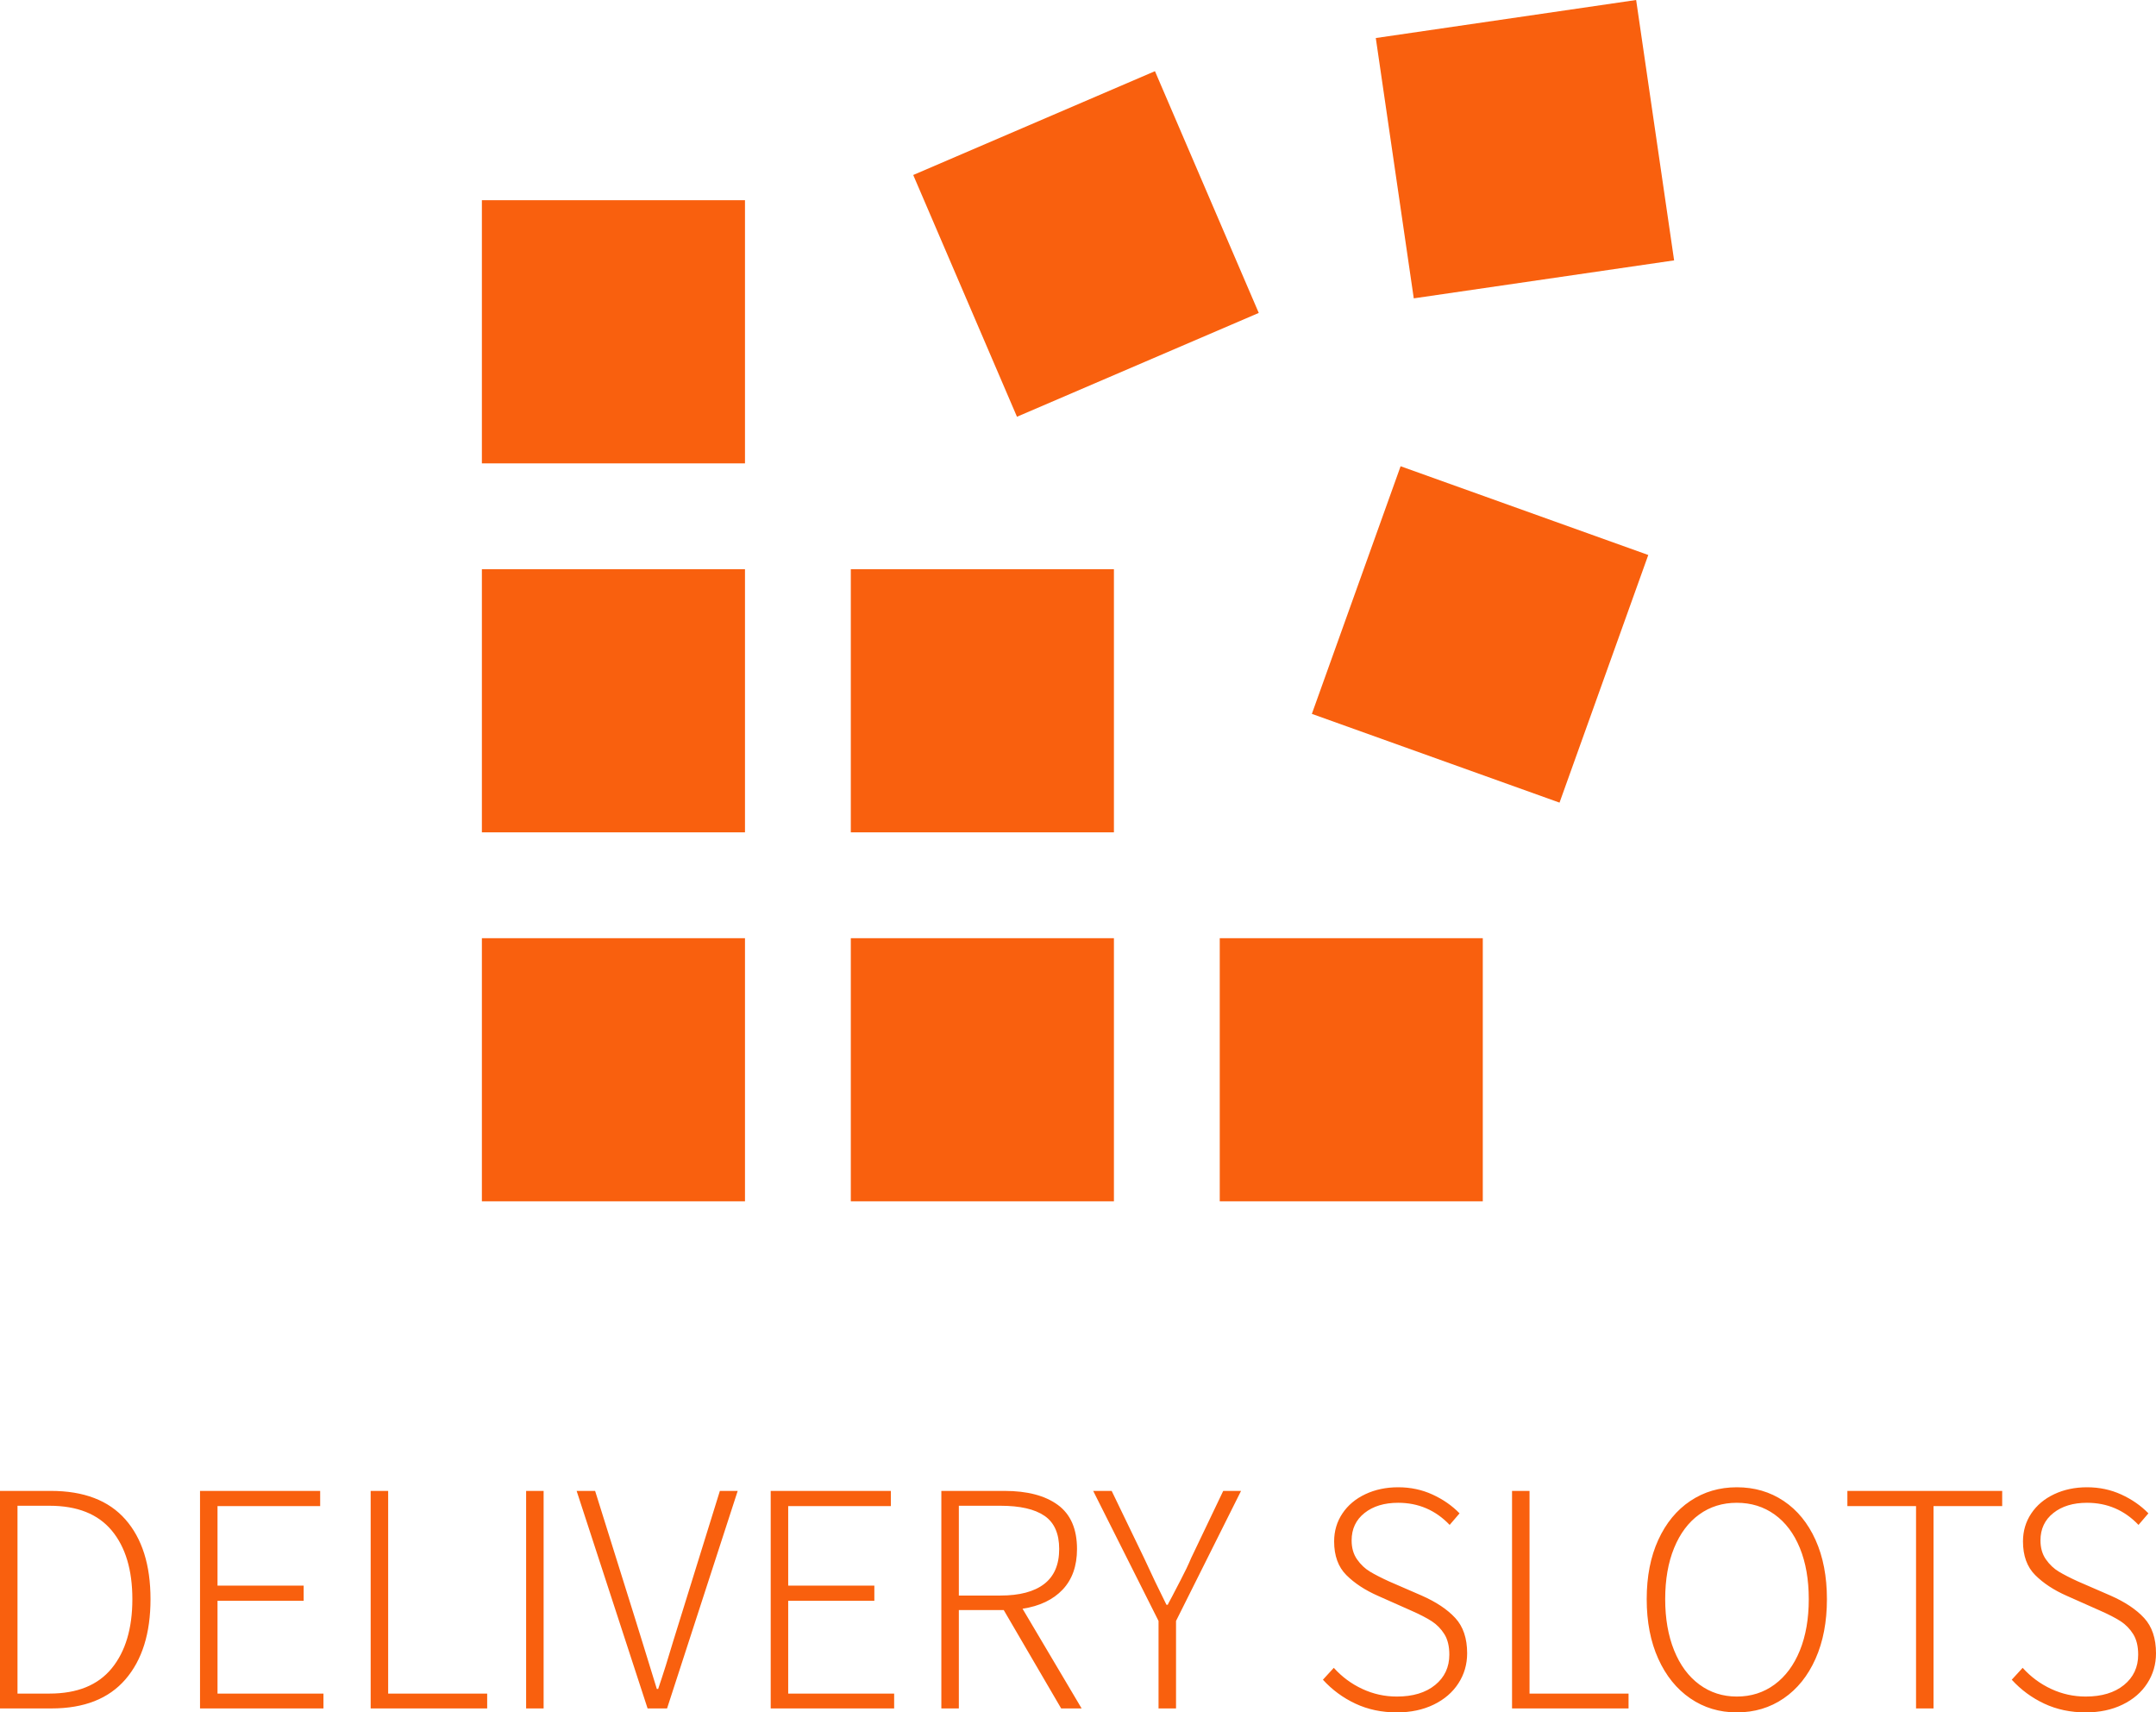
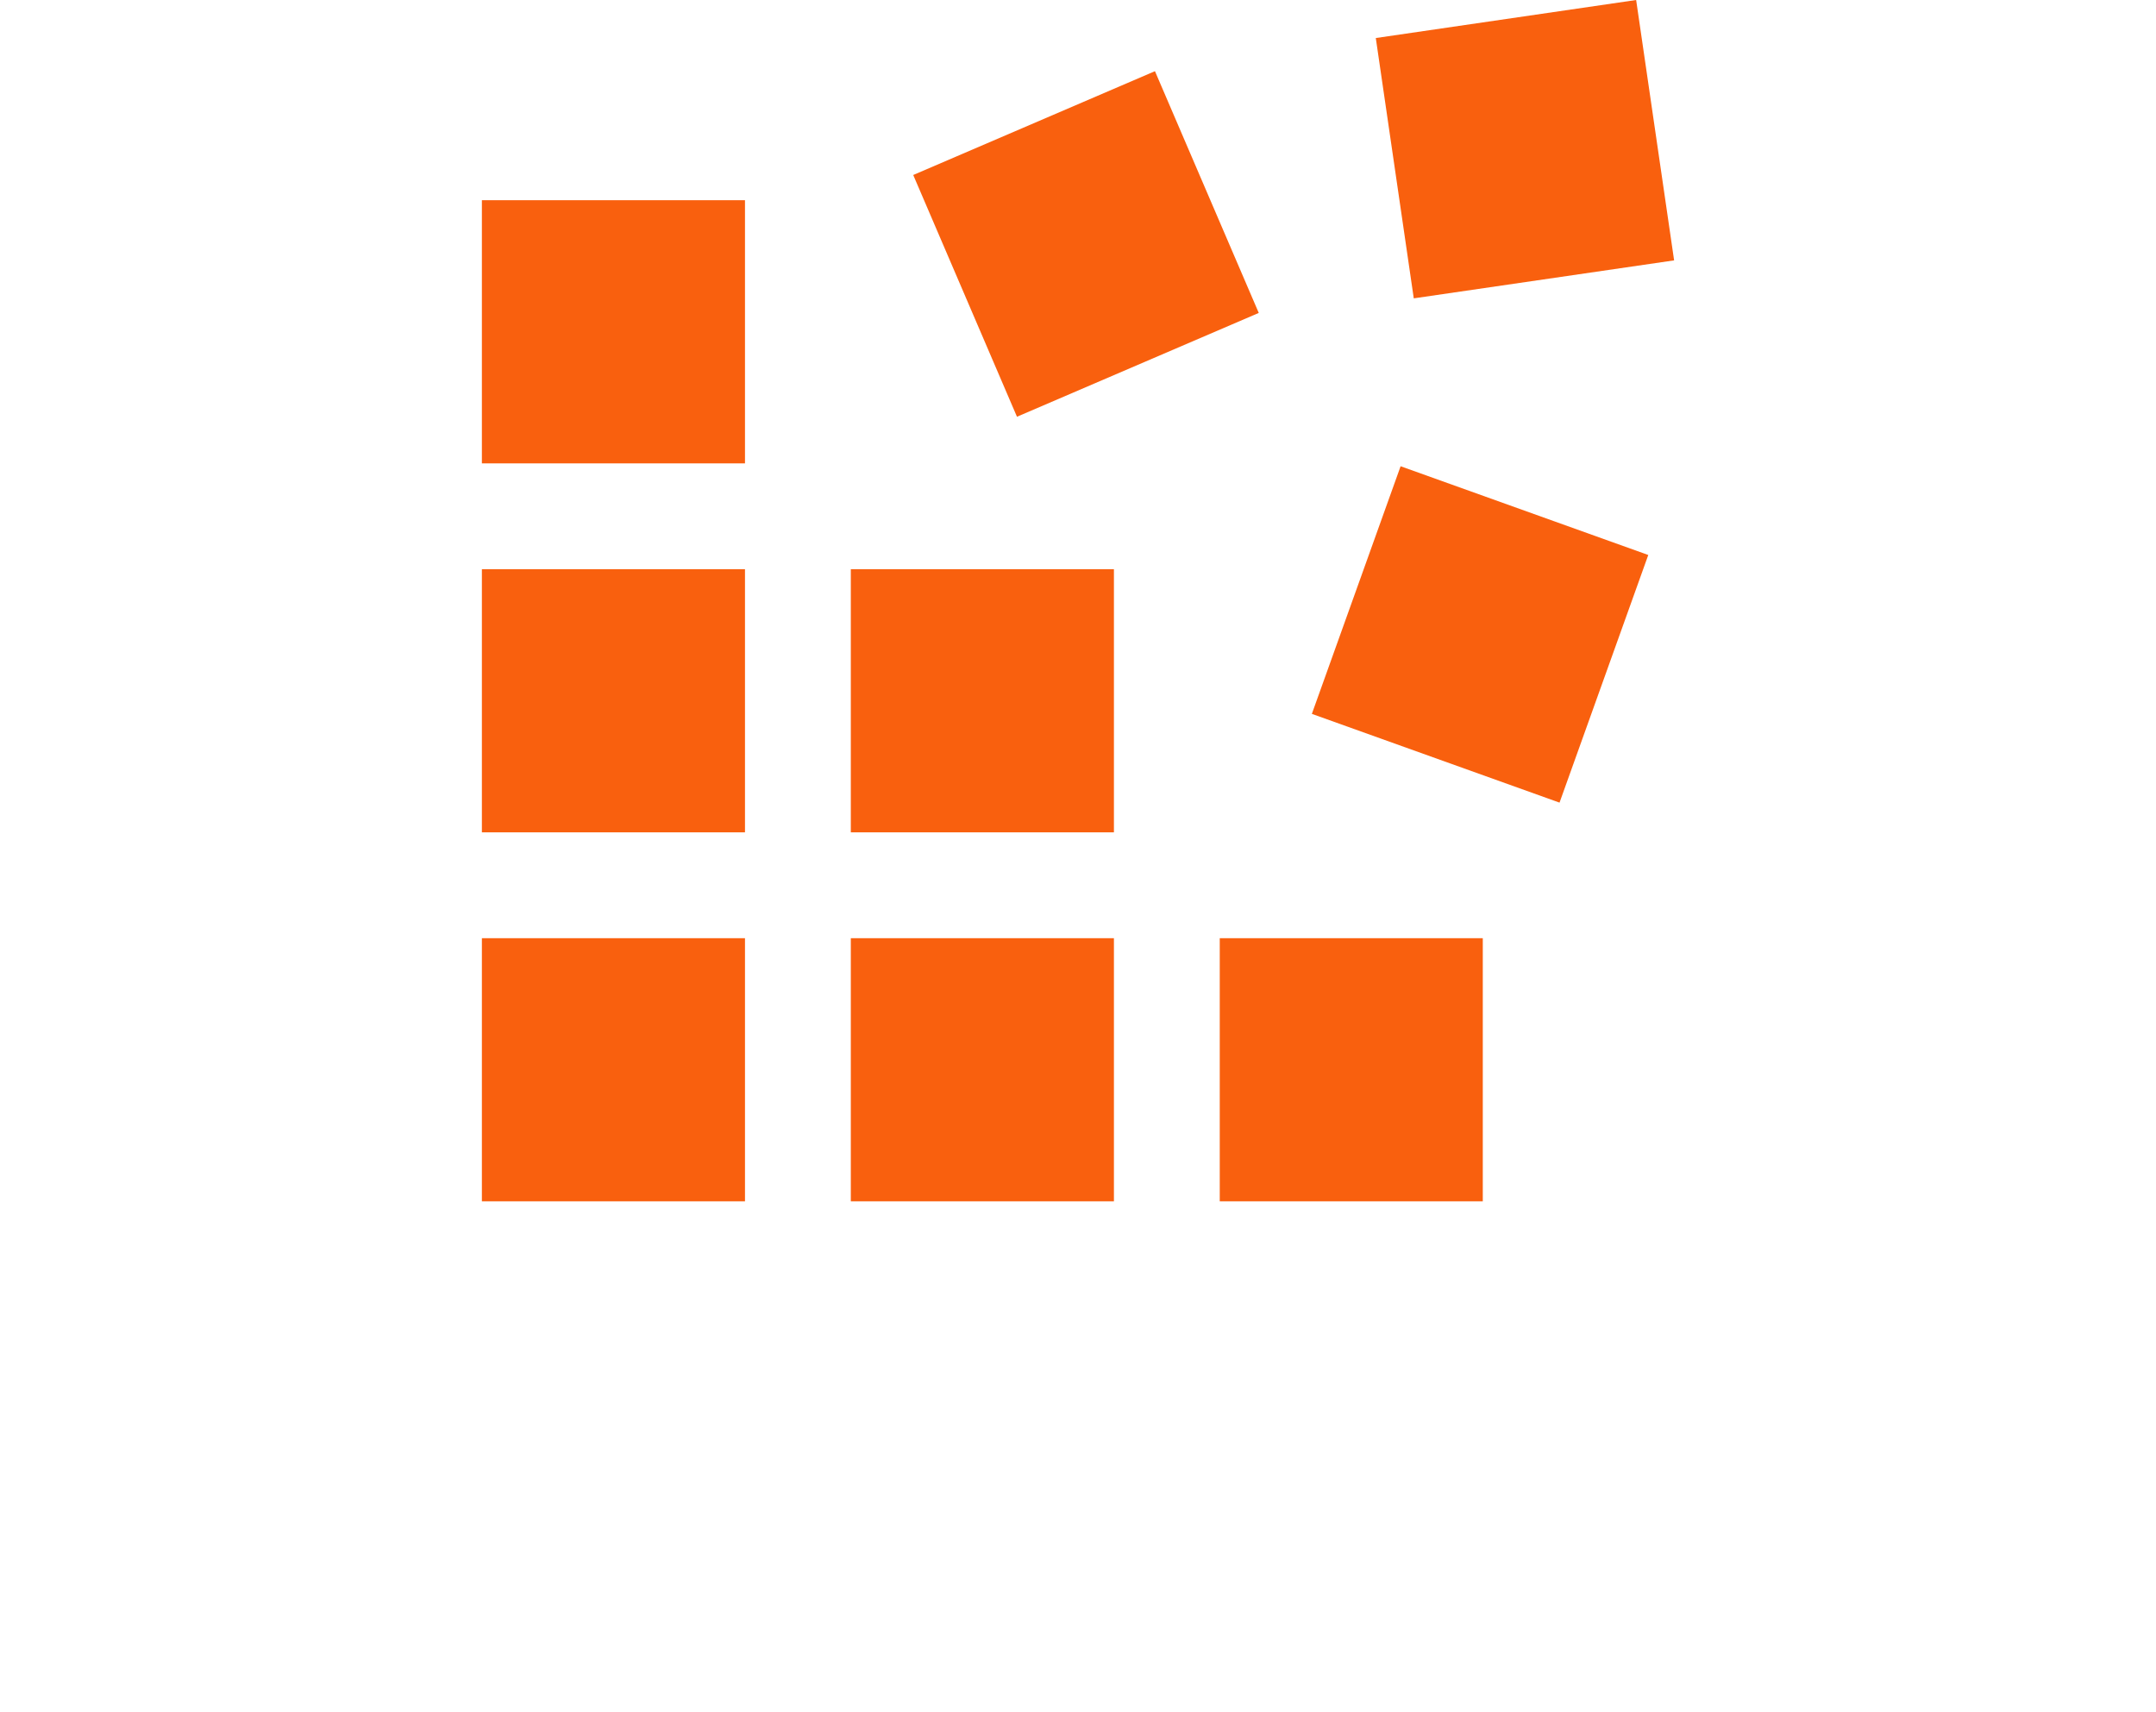
<svg xmlns="http://www.w3.org/2000/svg" viewBox="0 0 258.598 205.374" width="5000px" height="3970.91px" preserveAspectRatio="none">
  <defs />
  <style>.aD6z1nYkhcolor {fill:#F9600E;fill-opacity:1;}.aD6z1nYkhcolor-floo {flood-color:#F9600E;flood-opacity:1;}.aJPsQ9bjfB0filter-floo {flood-color:#000000;flood-opacity:0.5;}.aLgOaV3zRcolors-0 {fill:#F9600E;fill-opacity:1;}</style>
  <defs>
    <filter x="-1000" y="-1000" width="2000" height="2000" id="WkXakfzHR" filterUnits="userSpaceOnUse" primitiveUnits="userSpaceOnUse" color-interpolation-filters="sRGB">
      <feMerge>
        <feMergeNode in="SourceGraphic" />
      </feMerge>
    </filter>
  </defs>
  <g opacity="1" transform="rotate(0 57.799 0)">
    <svg width="143" height="144.07" x="57.799" y="0" version="1.1" preserveAspectRatio="none" viewBox="2.25 2.283 19.467 19.612">
      <g transform="matrix(1 0 0 1 0 0)" class="aLgOaV3zRcolors-0">
        <path d="M6.546,9.848 L6.546,5.552 L2.25,5.552 L2.25,9.848 L6.546,9.848 Z M2.25,15.872 L6.546,15.872 L6.546,11.576 L2.25,11.576 L2.25,15.872 Z M6.546,21.896 L6.546,17.6 L2.25,17.6 L2.25,21.896 L6.546,21.896 Z M12.57,15.872 L12.57,11.576 L8.274,11.576 L8.274,15.872 L12.57,15.872 Z M12.57,21.896 L12.57,17.6 L8.274,17.6 L8.274,21.896 L12.57,21.896 Z M18.593,21.896 L18.593,17.6 L14.298,17.6 L14.298,21.896 L18.593,21.896 Z M10.987,9.087 L14.935,7.392 L13.24,3.445 L9.293,5.14 L10.987,9.087 Z M19.846,15.387 L21.295,11.344 L17.251,9.895 L15.802,13.938 L19.846,15.387 Z M17.466,7.154 L21.717,6.534 L21.097,2.283 L16.846,2.904 L17.466,7.154 Z" />
      </g>
    </svg>
  </g>
  <g filter="url(#WkXakfzHR)">
    <g opacity="1" transform="rotate(0 0 178.374)">
      <svg width="258.598" height="27" x="0" y="178.374" version="1.1" preserveAspectRatio="none" viewBox="3.84 -26.8 261.28 27.28">
        <g transform="matrix(1 0 0 1 0 0)" class="aD6z1nYkhcolor">
-           <path d="M3.84 0L3.84-26.36L10-26.36Q16-26.36 19.04-22.90Q22.08-19.44 22.08-13.24L22.08-13.24Q22.08-7.04 19.04-3.52Q16 0 10.08 0L10.08 0L3.84 0ZM5.96-1.80L9.84-1.80Q14.88-1.80 17.38-4.86Q19.88-7.92 19.88-13.24L19.88-13.24Q19.88-18.56 17.38-21.56Q14.88-24.56 9.84-24.56L9.84-24.56L5.96-24.56L5.96-1.80Z M28.08 0L28.08-26.36L42.64-26.36L42.64-24.52L30.20-24.52L30.20-14.88L40.64-14.88L40.64-13.04L30.20-13.04L30.20-1.80L43.04-1.80L43.04 0L28.08 0Z M48.76 0L48.76-26.36L50.88-26.36L50.88-1.80L62.88-1.80L62.88 0L48.76 0Z M67.60 0L67.60-26.36L69.72-26.36L69.72 0L67.60 0Z M82.32 0L73.72-26.36L75.96-26.36L80.72-11.16L81.80-7.68Q83.12-3.40 83.44-2.36L83.44-2.36L83.60-2.36Q84.56-5.20 85.44-8.20L85.44-8.20L86.36-11.16L91.08-26.36L93.24-26.36L84.68 0L82.32 0Z M97.24 0L97.24-26.36L111.80-26.36L111.80-24.52L99.36-24.52L99.36-14.88L109.80-14.88L109.80-13.04L99.36-13.04L99.36-1.80L112.20-1.80L112.20 0L97.24 0Z M134.92 0L132.44 0L125.48-11.92L120.04-11.92L120.04 0L117.92 0L117.92-26.36L125.56-26.36Q129.72-26.36 132.04-24.66Q134.36-22.96 134.36-19.32L134.36-19.32Q134.36-16.24 132.62-14.40Q130.88-12.56 127.76-12.08L127.76-12.08L134.92 0ZM120.04-13.68L125.08-13.68Q128.56-13.68 130.38-15.08Q132.20-16.48 132.20-19.32L132.20-19.32Q132.20-22.12 130.42-23.34Q128.64-24.56 125.08-24.56L125.08-24.56L120.04-24.56L120.04-13.68Z M144.24 0L144.24-10.60L136.32-26.36L138.56-26.36L142.48-18.24Q143.80-15.36 145.20-12.56L145.20-12.56L145.36-12.56Q145.44-12.76 145.58-13Q145.72-13.24 145.88-13.56L145.88-13.56Q146.16-14.12 146.92-15.56Q147.68-17 148.20-18.24L148.20-18.24L152.08-26.36L154.24-26.36L146.36-10.60L146.36 0L144.24 0Z M173.12 0.48Q170.36 0.48 168.10-0.58Q165.84-1.64 164.16-3.48L164.16-3.48L165.48-4.92Q166.96-3.28 168.94-2.36Q170.92-1.44 173.12-1.44L173.12-1.44Q176.04-1.44 177.76-2.84Q179.48-4.24 179.48-6.52L179.48-6.52Q179.48-8.04 178.88-9Q178.28-9.96 177.36-10.56Q176.44-11.16 174.80-11.88L174.80-11.88L170.84-13.64Q168.48-14.68 167.00-16.16Q165.52-17.64 165.52-20.24L165.52-20.24Q165.52-22.12 166.52-23.62Q167.52-25.12 169.30-25.96Q171.08-26.80 173.28-26.80L173.28-26.80Q175.52-26.80 177.44-25.92Q179.36-25.04 180.72-23.64L180.72-23.64L179.52-22.24Q176.96-24.92 173.28-24.92L173.28-24.92Q170.76-24.92 169.20-23.68Q167.64-22.44 167.64-20.36L167.64-20.36Q167.64-19 168.30-18.06Q168.96-17.12 169.86-16.58Q170.76-16.04 172.16-15.40L172.16-15.40L176.12-13.68Q178.76-12.52 180.20-10.96Q181.64-9.40 181.64-6.68L181.64-6.68Q181.64-4.68 180.58-3.04Q179.52-1.40 177.58-0.46Q175.64 0.48 173.12 0.48L173.12 0.48Z M187.08 0L187.08-26.36L189.20-26.36L189.20-1.80L201.20-1.80L201.20 0L187.08 0Z M214.32 0.48Q211.16 0.48 208.68-1.22Q206.20-2.92 204.80-6.02Q203.40-9.12 203.40-13.24L203.40-13.24Q203.40-17.36 204.80-20.42Q206.20-23.48 208.68-25.14Q211.16-26.80 214.32-26.80L214.32-26.80Q217.52-26.80 220-25.14Q222.48-23.48 223.86-20.42Q225.24-17.36 225.24-13.24L225.24-13.24Q225.24-9.12 223.86-6.02Q222.48-2.92 220-1.22Q217.52 0.48 214.32 0.48L214.32 0.48ZM214.32-1.44Q216.92-1.44 218.90-2.90Q220.88-4.36 221.96-7.02Q223.04-9.68 223.04-13.24L223.04-13.24Q223.04-16.80 221.96-19.44Q220.88-22.08 218.90-23.50Q216.92-24.92 214.32-24.92L214.32-24.92Q211.72-24.92 209.76-23.50Q207.80-22.08 206.72-19.44Q205.64-16.80 205.64-13.24L205.64-13.24Q205.64-9.72 206.72-7.04Q207.80-4.36 209.78-2.90Q211.76-1.44 214.32-1.44L214.32-1.44Z M236.04 0L236.04-24.52L227.72-24.52L227.72-26.36L246.48-26.36L246.48-24.52L238.16-24.52L238.16 0L236.04 0Z M256.60 0.48Q253.84 0.48 251.58-0.58Q249.32-1.64 247.64-3.48L247.64-3.48L248.96-4.92Q250.44-3.28 252.42-2.36Q254.40-1.44 256.60-1.44L256.60-1.44Q259.52-1.44 261.24-2.84Q262.96-4.24 262.96-6.52L262.96-6.52Q262.96-8.04 262.36-9Q261.76-9.96 260.84-10.56Q259.92-11.16 258.28-11.88L258.28-11.88L254.32-13.64Q251.96-14.68 250.48-16.16Q249-17.64 249-20.24L249-20.24Q249-22.12 250-23.62Q251-25.12 252.78-25.96Q254.56-26.80 256.76-26.80L256.76-26.80Q259-26.80 260.92-25.92Q262.84-25.04 264.20-23.64L264.20-23.64L263-22.24Q260.44-24.92 256.76-24.92L256.76-24.92Q254.24-24.92 252.68-23.68Q251.12-22.44 251.12-20.36L251.12-20.36Q251.12-19 251.78-18.06Q252.44-17.12 253.34-16.58Q254.24-16.04 255.64-15.40L255.64-15.40L259.60-13.68Q262.24-12.52 263.68-10.96Q265.12-9.40 265.12-6.68L265.12-6.68Q265.12-4.68 264.06-3.04Q263-1.40 261.06-0.46Q259.12 0.48 256.60 0.48L256.60 0.48Z" />
-         </g>
+           </g>
      </svg>
    </g>
  </g>
</svg>